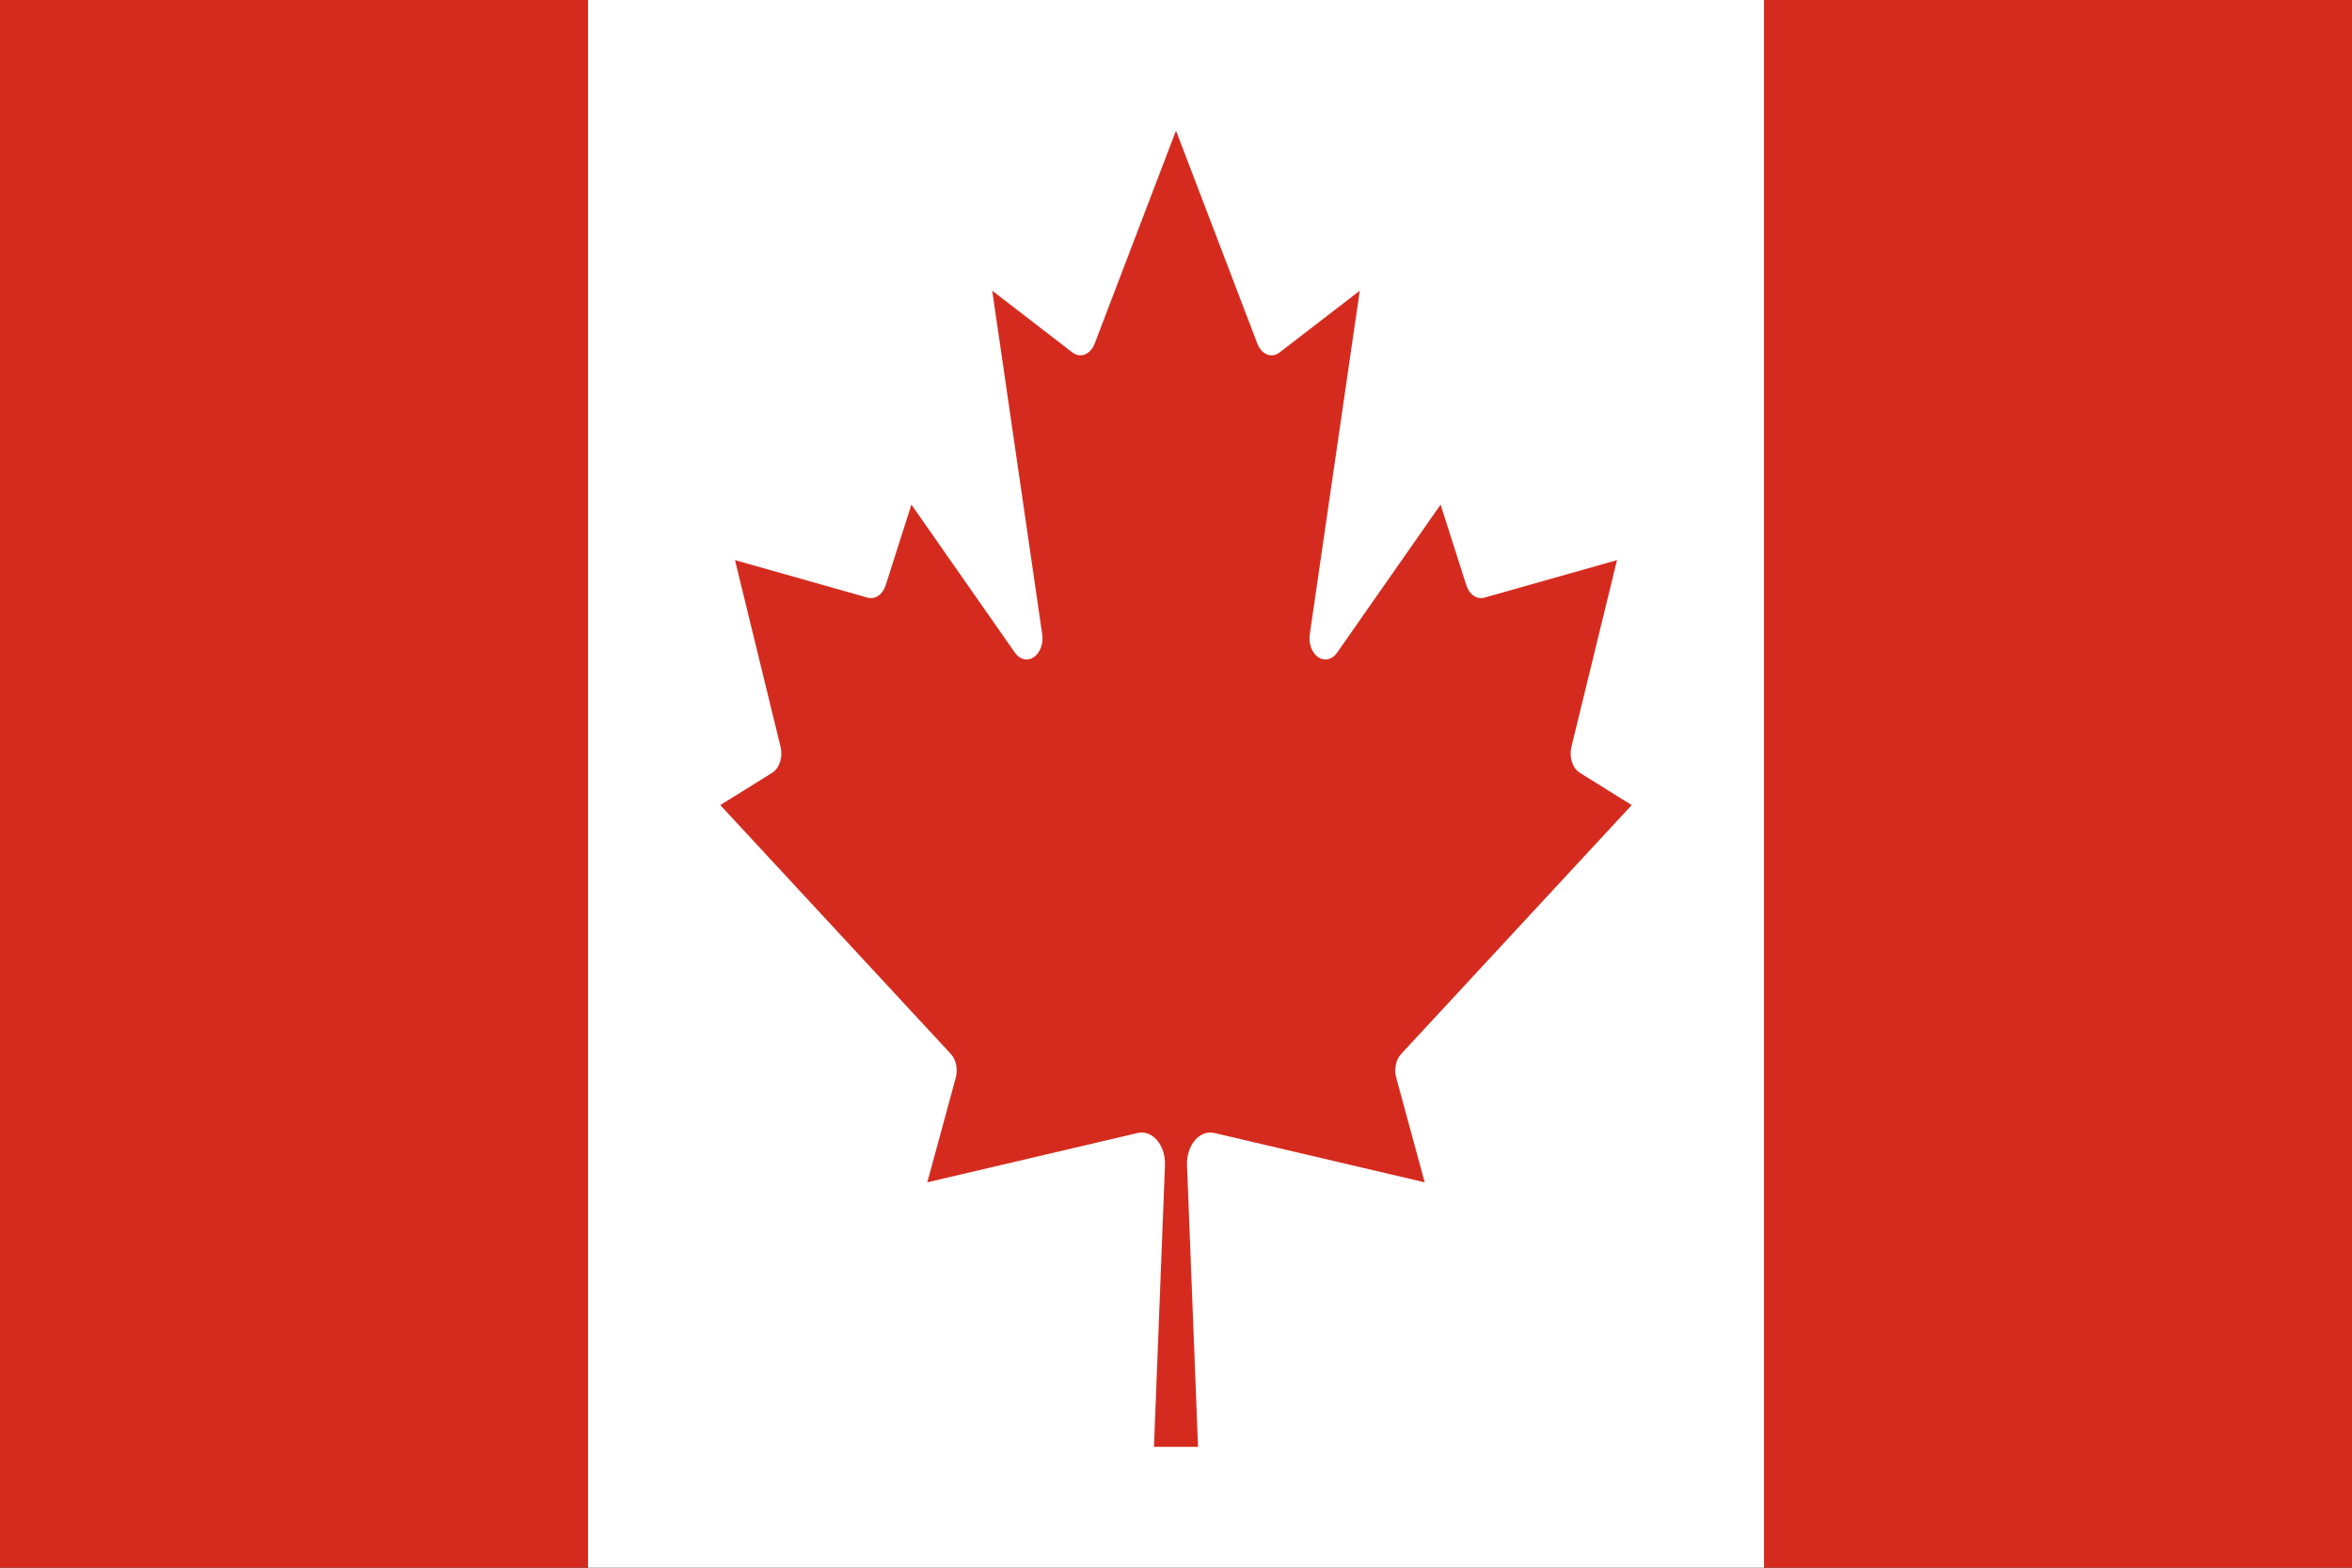
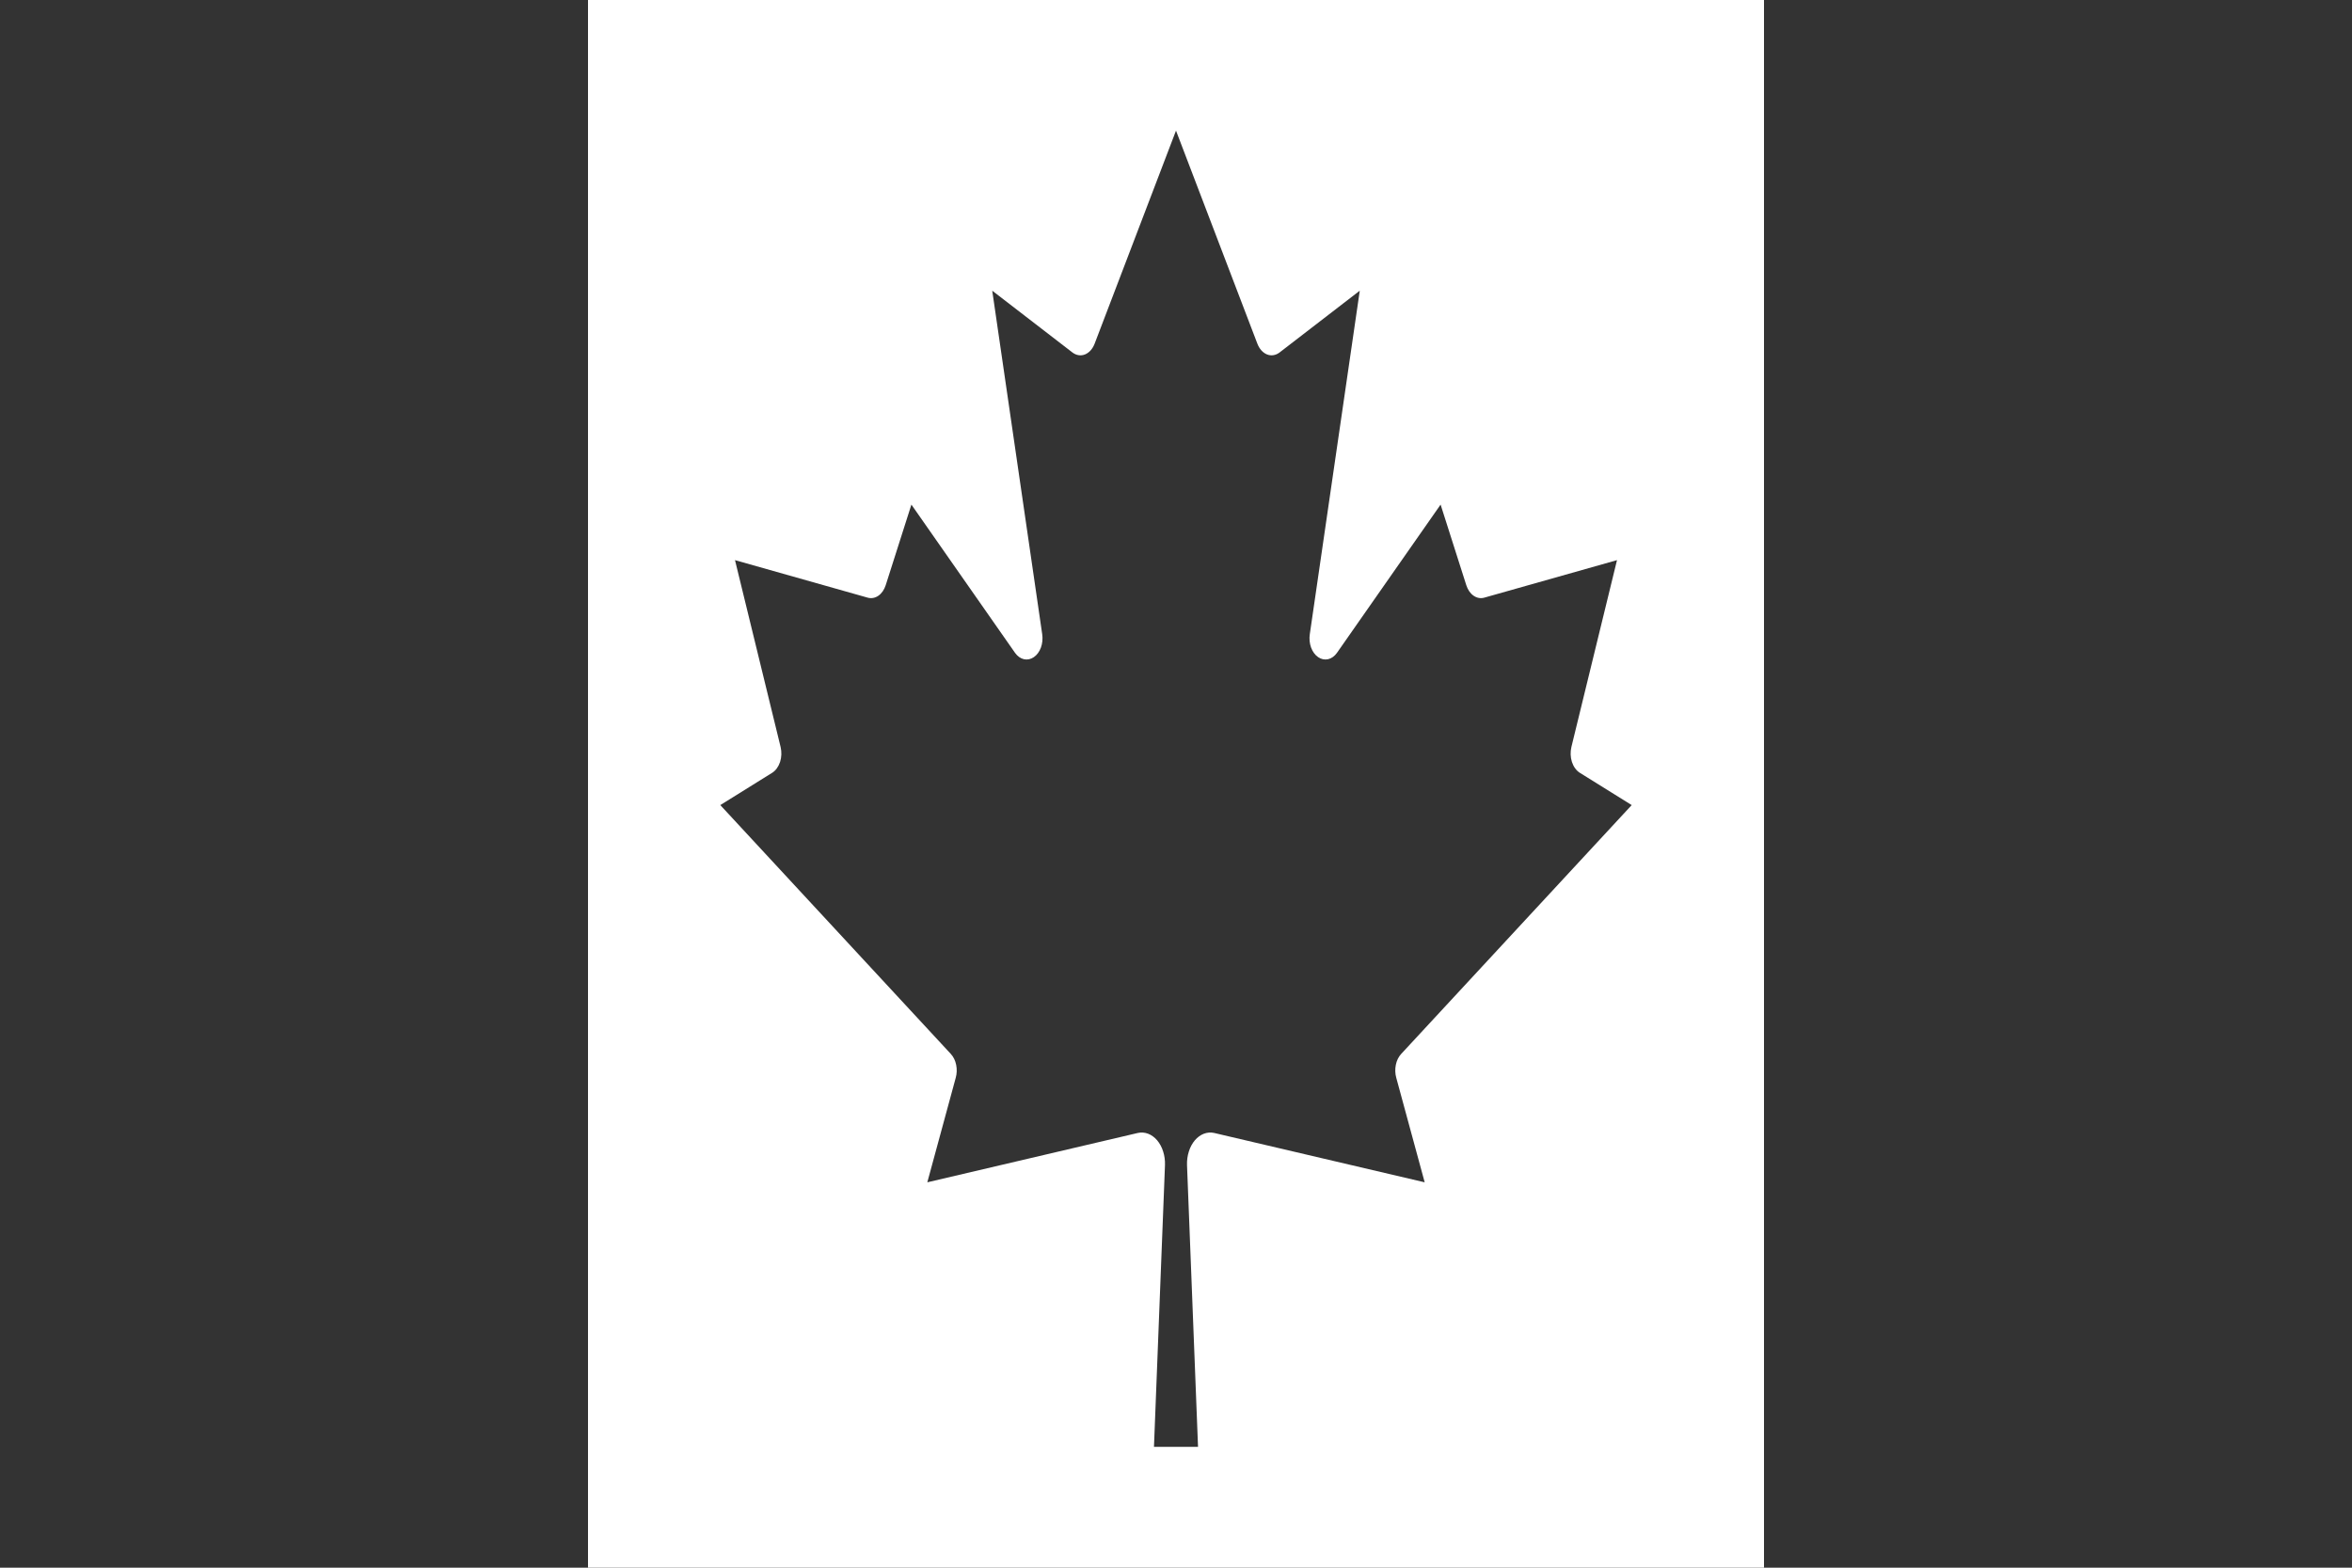
<svg xmlns="http://www.w3.org/2000/svg" width="60" height="40" viewBox="0 0 60 40" fill="none">
  <rect x="0" y="0" width="60" height="40" fill="#333333" stroke="none" />
-   <path d="M0 0H15L15.619 0.825H44.381L45 0H60V40H45L44.381 39.175H15.619L15 40H0V0Z" fill="#D52B1E" />
  <path d="M15 0H45V40H15V0ZM30.562 36.917L30.281 29.725C30.277 29.607 30.293 29.489 30.328 29.38C30.362 29.271 30.415 29.173 30.481 29.095C30.548 29.017 30.627 28.959 30.712 28.927C30.798 28.895 30.887 28.888 30.975 28.908L36.344 30.167L35.619 27.5C35.589 27.394 35.586 27.278 35.608 27.169C35.63 27.06 35.678 26.963 35.744 26.892L41.625 20.542L40.3 19.717C40.211 19.66 40.139 19.562 40.1 19.441C40.061 19.32 40.057 19.184 40.087 19.058L41.25 14.292L37.862 15.25C37.771 15.275 37.675 15.258 37.592 15.2C37.509 15.143 37.443 15.048 37.406 14.933L36.75 12.875L34.106 16.658C34.046 16.743 33.966 16.8 33.88 16.82C33.793 16.839 33.704 16.821 33.626 16.767C33.548 16.714 33.485 16.628 33.446 16.523C33.408 16.418 33.396 16.298 33.413 16.183L34.688 7.417L32.644 8.992C32.596 9.029 32.542 9.053 32.487 9.062C32.432 9.071 32.376 9.065 32.323 9.044C32.27 9.023 32.22 8.987 32.177 8.939C32.135 8.892 32.1 8.833 32.075 8.767L30 3.333L27.925 8.767C27.9 8.833 27.865 8.892 27.823 8.939C27.78 8.987 27.73 9.023 27.677 9.044C27.624 9.065 27.568 9.071 27.513 9.062C27.457 9.053 27.404 9.029 27.356 8.992L25.312 7.417L26.587 16.183C26.604 16.298 26.592 16.418 26.554 16.523C26.515 16.628 26.452 16.714 26.374 16.767C26.296 16.821 26.207 16.839 26.12 16.82C26.034 16.8 25.954 16.743 25.894 16.658L23.25 12.875L22.594 14.933C22.557 15.048 22.491 15.143 22.408 15.2C22.325 15.258 22.229 15.275 22.137 15.25L18.75 14.292L19.913 19.058C19.943 19.184 19.939 19.32 19.9 19.441C19.86 19.562 19.79 19.66 19.7 19.717L18.375 20.542L24.256 26.892C24.322 26.963 24.37 27.06 24.392 27.169C24.414 27.278 24.411 27.394 24.381 27.5L23.656 30.167L29.025 28.908C29.113 28.888 29.202 28.895 29.288 28.927C29.373 28.959 29.452 29.017 29.519 29.095C29.585 29.173 29.638 29.271 29.672 29.38C29.707 29.489 29.723 29.607 29.719 29.725L29.438 36.917H30.562Z" fill="white" />
</svg>